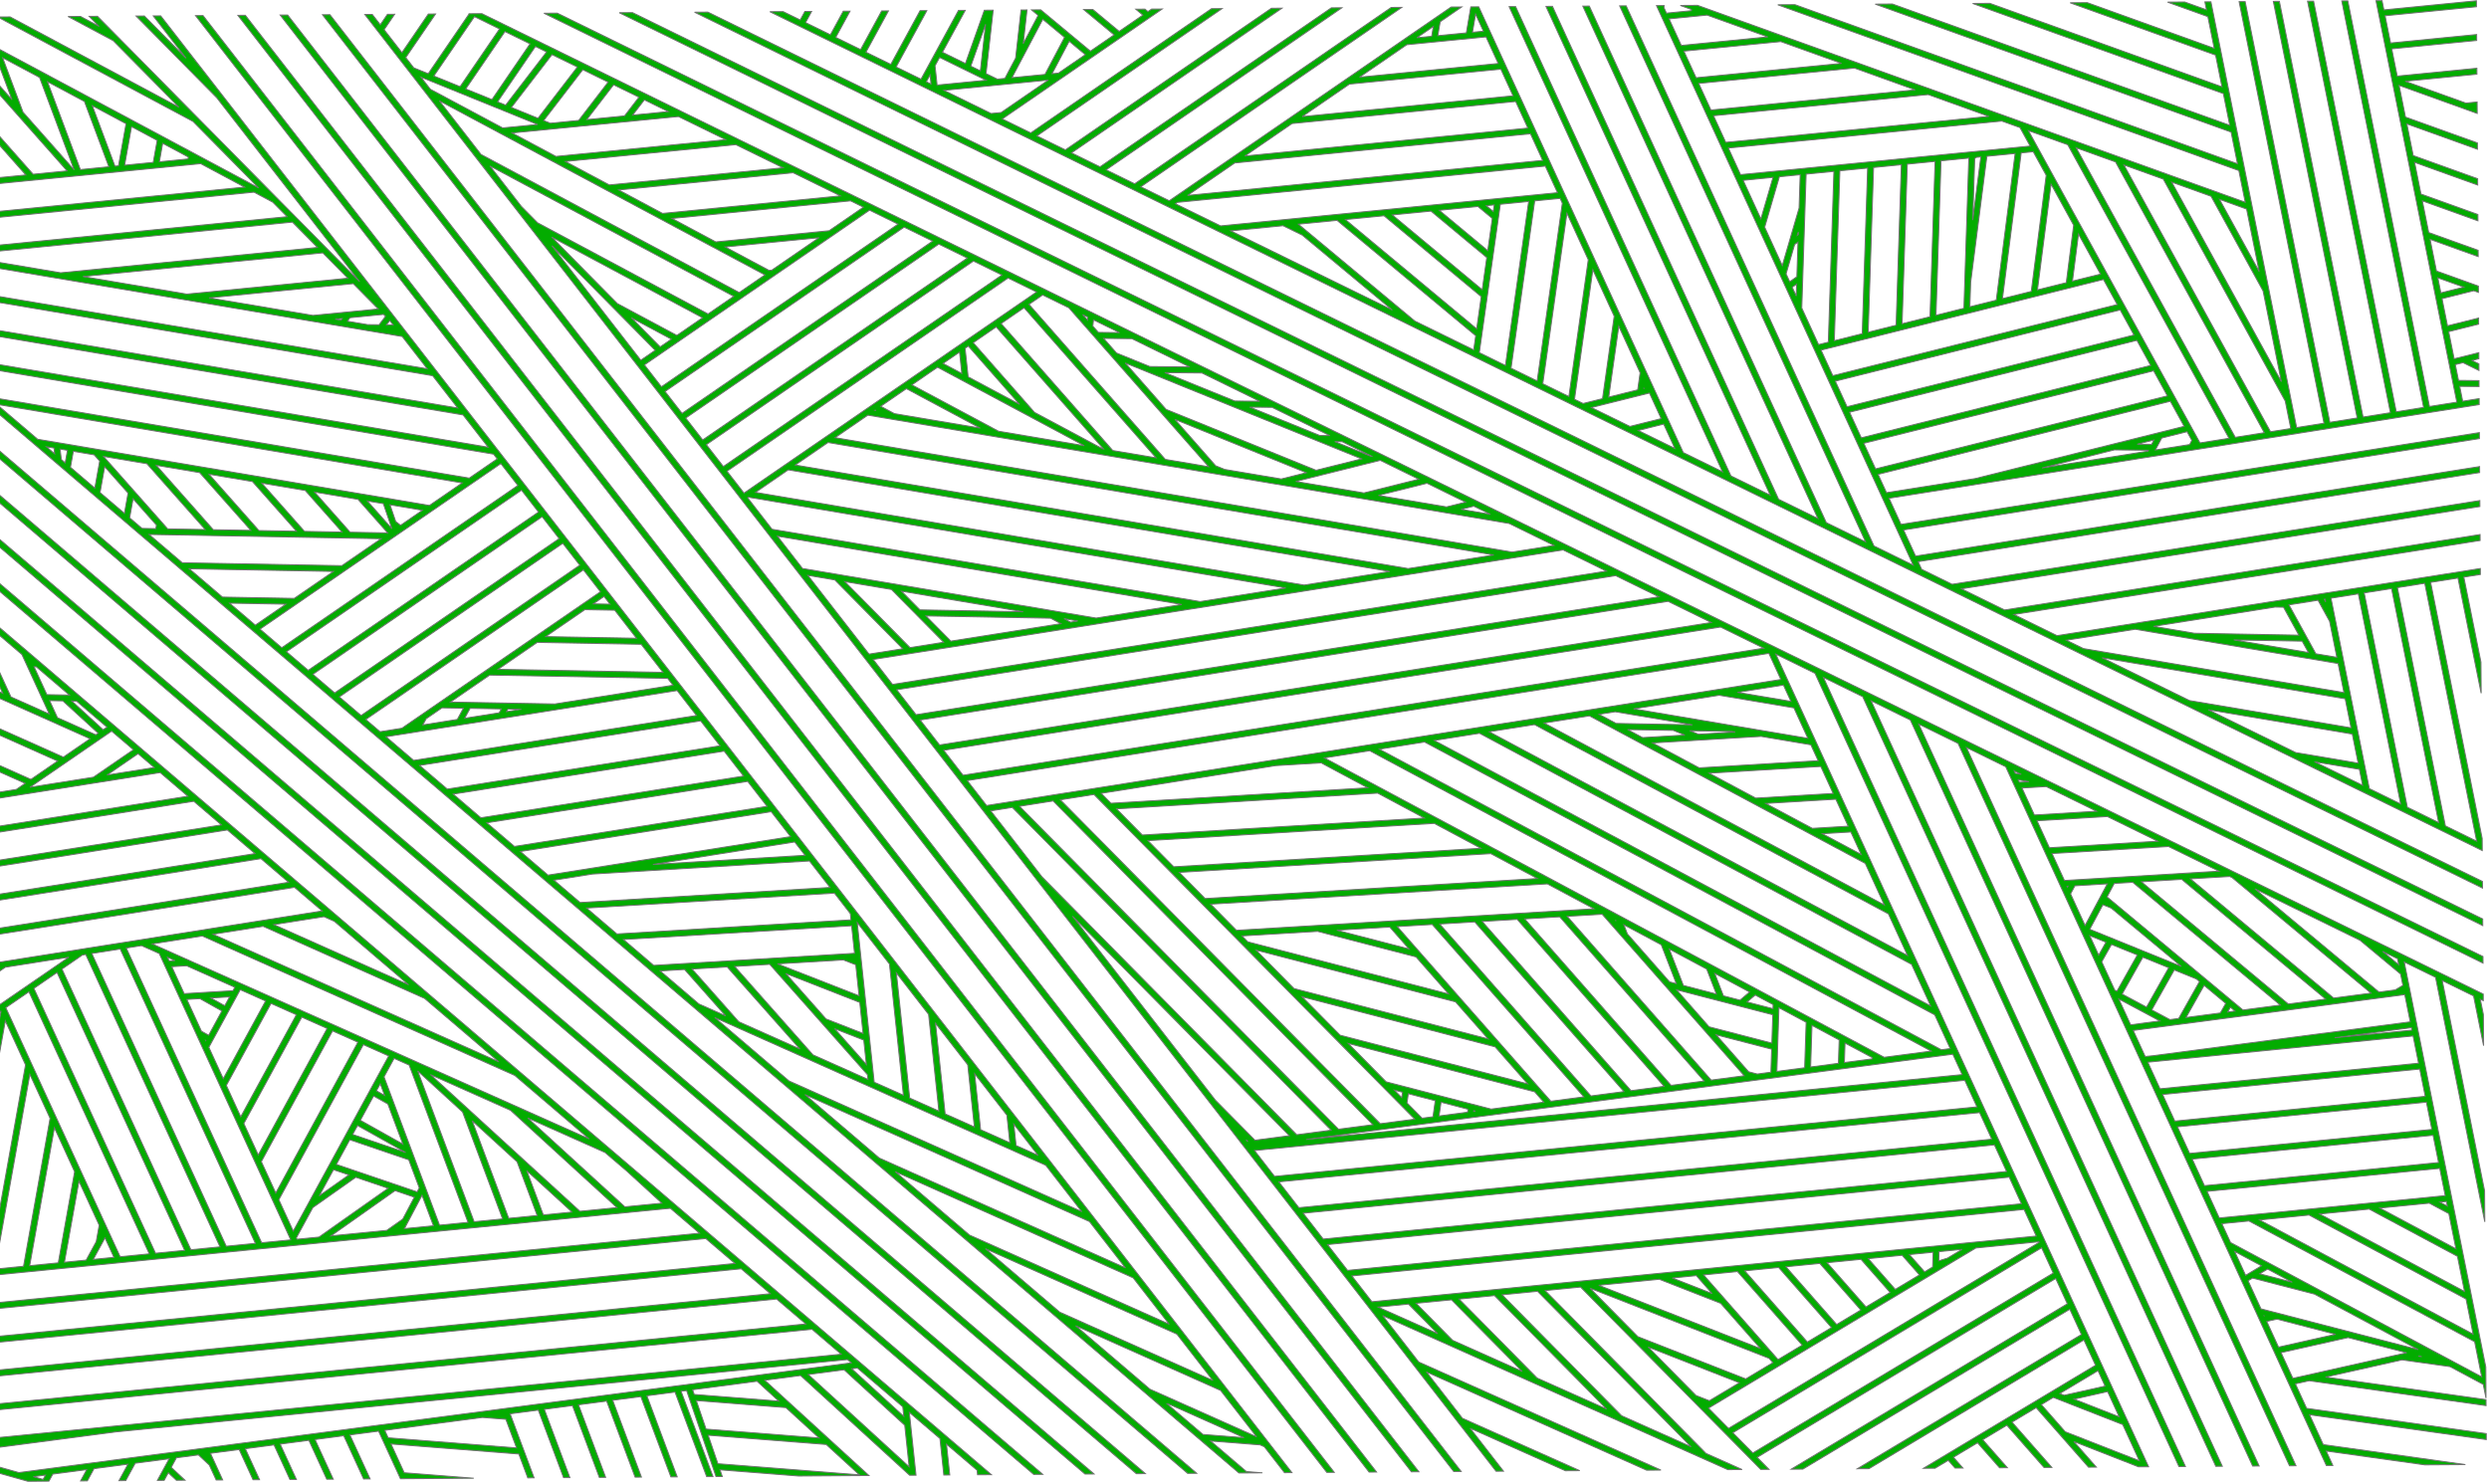
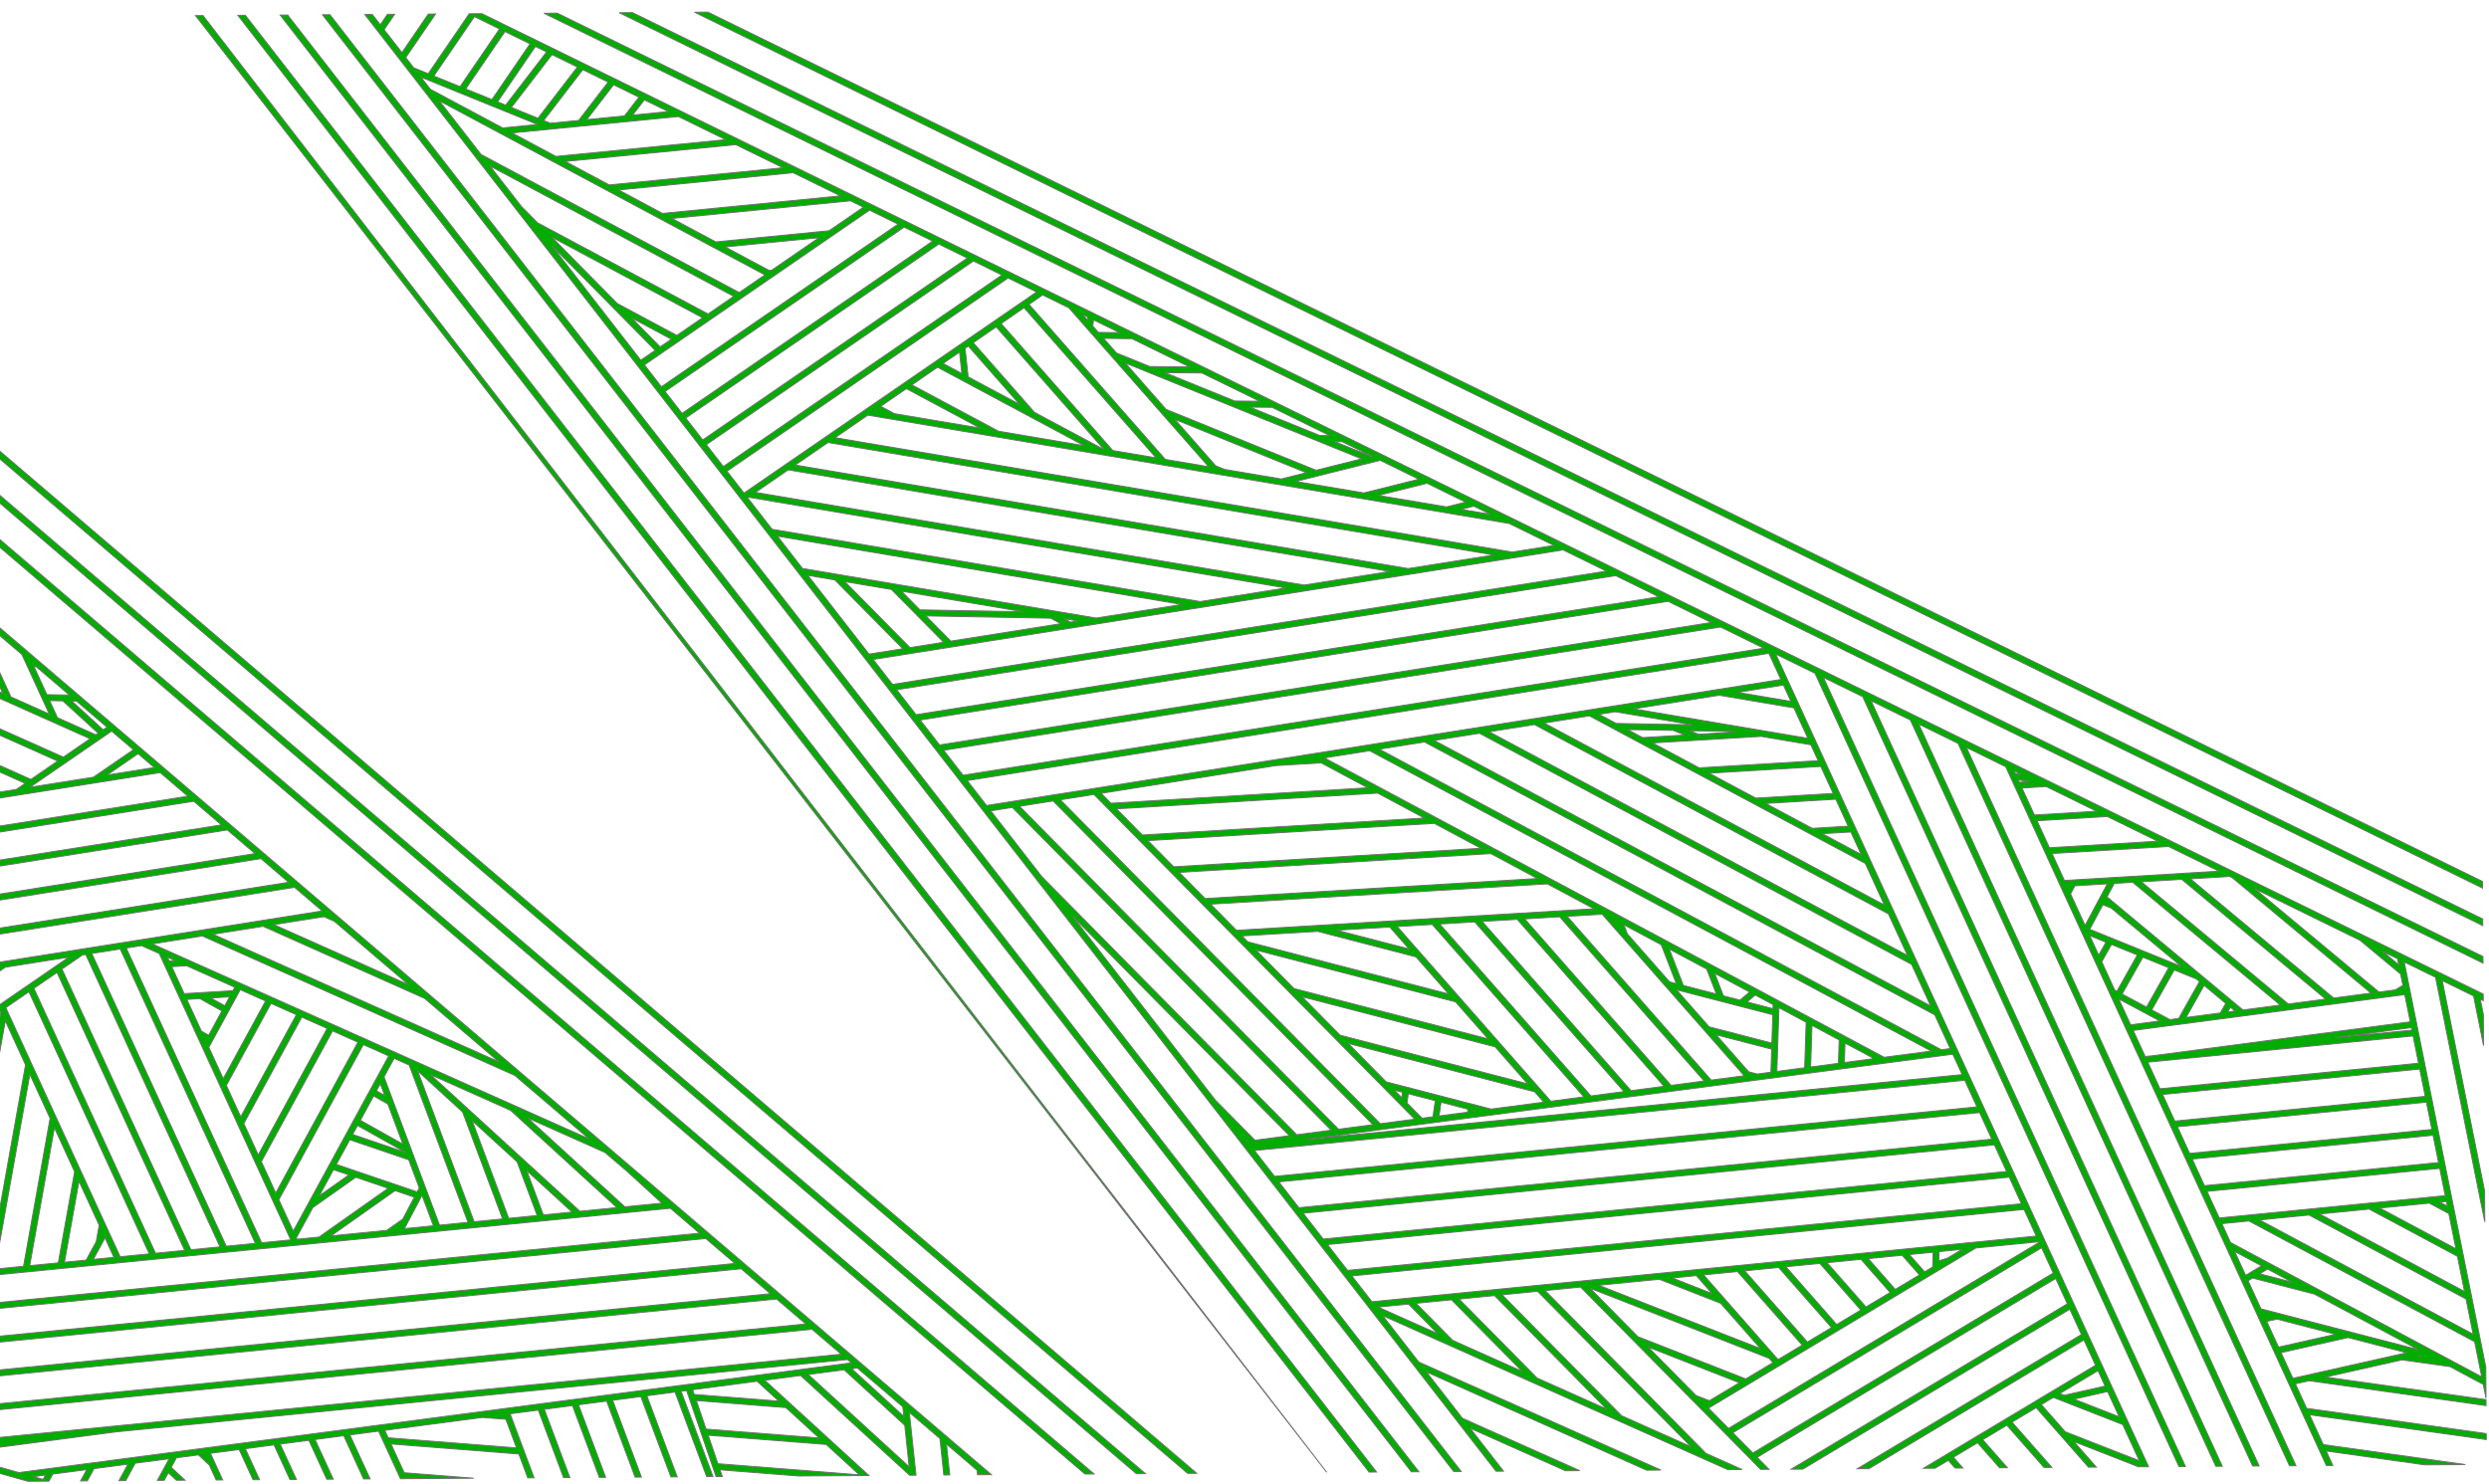
<svg xmlns="http://www.w3.org/2000/svg" width="751" height="448" viewBox="0 0 751 448" fill="none">
  <path d="M623.147 432.138L615.93 423.93L619.549 421.762L640.487 429.959L645.5 440.889L623.147 432.138ZM625.791 422.286L635.923 420.008L639.414 427.619L625.791 422.286ZM621.487 420.601L633.024 413.689L635.16 418.346L622.815 421.12L621.487 420.601ZM729.703 409.327L729.949 409.272L730.704 409.467L729.703 409.327ZM511.738 421.186L497.3 406.567L524.815 417.339L515.761 422.762L511.738 421.186ZM688.261 408.246L708.493 403.7L726.167 408.286L691.82 416.004L688.261 408.246ZM683.938 398.826L687.033 398.13L704.705 402.717L687.496 406.584L683.938 398.826ZM683.157 397.124L683.246 397.148L683.175 397.164L683.157 397.124ZM415.819 394.499L424.983 393.593L433.811 402.531L415.819 394.499ZM438.306 404.538L427.274 393.366L437.964 392.309L459.294 413.907L438.306 404.538ZM463.788 415.914L440.253 392.087L450.945 391.029L484.777 425.289L463.788 415.914ZM489.273 427.29L453.232 390.798L463.923 389.74L510.257 436.66L489.273 427.29ZM494.208 403.433L479.771 388.816L533.766 409.955L534.93 411.278L526.751 416.177L494.208 403.433ZM682.196 395.025L678.312 386.555L679.668 385.74L698.345 390.586L729.666 407.343L682.196 395.025ZM482.382 387.918L500.668 386.109L519.169 393.353L531.192 407.025L482.382 387.918ZM504.584 385.722L511.83 385.006L516.593 390.424L504.584 385.722ZM681.821 384.456L684.204 383.028L691.634 387.002L681.821 384.456ZM514.021 384.79L524.249 383.779L543.771 405.981L536.49 410.344L514.021 384.79ZM526.442 383.561L536.67 382.55L552.618 400.685L545.336 405.047L526.442 383.561ZM538.862 382.333L549.09 381.321L561.458 395.389L554.176 399.751L538.862 382.333ZM551.283 381.105L561.511 380.093L570.302 390.092L563.02 394.454L551.283 381.105ZM563.703 379.876L573.932 378.865L579.146 384.794L571.863 389.157L563.703 379.876ZM674.257 377.703L682.373 382.045L677.569 384.923L674.257 377.703ZM576.123 378.648L583.278 377.94L583.132 382.406L580.706 383.862L576.123 378.648ZM585.072 377.763L592.03 377.074L587.601 379.728L584.98 380.54L585.072 377.763ZM522.838 432.426L616.015 376.604L619.52 384.24L600.541 395.611L528.877 438.541L522.838 432.426ZM515.505 425L596.192 376.661L615.179 374.783L615.265 374.969L587.701 391.482L521.545 431.117L515.505 425ZM673.018 375.014L670.406 369.321L678.567 368.514L746.667 404.946L748.803 415.558L673.018 375.014ZM681.767 368.197L696.706 366.719L744.074 392.06L746.21 402.673L681.767 368.197ZM699.905 366.404L714.846 364.927L741.48 379.175L743.616 389.788L699.905 366.404ZM407.899 385.095L610.711 365.036L614.391 373.064L413.95 392.889L407.899 385.095ZM718.045 364.611L732.985 363.133L738.887 366.29L741.023 376.904L718.045 364.611ZM736.184 362.817L738.147 362.622L738.428 364.017L736.184 362.817ZM400.554 375.633L606.238 355.289L609.918 363.315L406.604 383.425L400.554 375.633ZM665.936 359.577L736.138 352.633L737.794 360.861L669.618 367.602L665.936 359.577ZM393.209 366.171L601.768 345.544L605.448 353.572L399.258 373.964L393.209 366.171ZM661.466 349.829L734.128 342.643L735.784 350.869L665.147 357.857L661.466 349.829ZM375.961 343.958L376.431 344.435L376.341 344.446L375.961 343.958ZM385.861 356.711L597.299 335.799L600.979 343.826L391.913 364.501L385.861 356.711ZM444.671 335.229L445.201 335.367L444.641 335.441L444.671 335.229ZM656.993 340.084L732.115 332.654L733.771 340.882L660.676 348.111L656.993 340.084ZM434.797 332.664L442.93 334.776L442.803 335.681L434.21 336.815L434.797 332.664ZM424.529 332.878L424.922 330.101L433.055 332.211L432.369 337.056L429.083 337.49L424.529 332.878ZM420.705 329.007L423.179 329.65L422.948 331.279L420.705 329.007ZM378.516 347.247L592.825 326.052L596.505 334.078L384.563 355.041L378.516 347.247ZM652.525 330.336L730.106 322.662L731.762 330.89L656.204 338.362L652.525 330.336ZM589.217 318.18L592.038 324.332L394.052 343.913L589.217 318.18ZM556.691 314.81L564.902 319.203L564.89 319.584L556.5 320.691L556.691 314.81ZM418.253 326.521L406.797 314.92L463.049 329.52L465.798 332.647L449.922 334.74L418.253 326.521ZM648.054 320.588L728.097 312.672L729.753 320.898L651.737 328.614L648.054 320.588ZM527.618 323.481L517.791 312.304L534.558 316.656L534.332 323.611L530.211 324.155L527.618 323.481ZM727.59 310.159L727.741 310.907L704.418 313.213L727.59 310.159ZM546.724 309.478L554.933 313.87L554.703 320.927L546.314 322.033L546.724 309.478ZM672.97 304.001L674.352 305.15L672.159 305.439L672.97 304.001ZM536.755 304.145L544.965 308.537L544.517 322.27L536.128 323.376L536.755 304.145ZM639.306 301.517L651.686 308.14L642.876 309.301L639.306 301.517ZM643.657 311.002L725.585 300.2L727.236 308.405L649.67 318.632L647.265 318.869L643.657 311.002ZM527.134 302.409L529.607 300.32L534.999 303.204L534.958 304.439L527.134 302.409ZM404.345 312.438L392.89 300.838L451.12 315.951L460.947 327.128L404.345 312.438ZM515.687 309.911L505.858 298.734L534.897 306.271L534.618 314.826L515.687 309.911ZM665.049 297.408L671.573 302.838L669.941 305.732L659.589 307.097L665.049 297.408ZM520.003 300.558L517.379 293.778L527.908 299.412L525.011 301.858L520.003 300.558ZM649.244 304.804L656.037 292.751L662.701 295.457L663.648 296.245L657.368 307.39L654.723 307.738L649.244 304.804ZM640.304 300.021L646.567 288.906L654.366 292.073L647.666 303.961L640.304 300.021ZM718.897 287.134L723.4 289.342L723.773 291.193L718.897 287.134ZM507.918 297.421L503.67 286.445L514.961 292.484L517.871 300.004L507.918 297.421ZM638.072 298.828L634.153 290.283L637.096 285.061L644.894 288.228L638.724 299.177L638.072 298.828ZM390.434 298.354L378.979 286.753L439.185 302.379L449.013 313.557L390.434 298.354ZM630.536 282.399L635.425 284.384L633.232 288.275L630.536 282.399ZM376.524 284.269L374.753 282.476L397.565 281.103L427.252 288.81L437.08 299.987L376.524 284.269ZM403.344 280.755L419.326 279.793L425.147 286.415L403.344 280.755ZM503.754 296.343L491.029 281.869L489.964 279.114L501.255 285.154L505.789 296.871L503.754 296.343ZM421.589 279.656L432.148 279.02L477.896 331.052L467.932 332.366L421.589 279.656ZM434.409 278.885L444.968 278.249L489.992 329.459L480.03 330.774L434.409 278.885ZM487.397 277.741L487.542 277.818L487.6 277.975L487.397 277.741ZM447.227 278.113L457.786 277.477L502.086 327.865L492.124 329.178L447.227 278.113ZM460.047 277.342L470.605 276.706L514.183 326.27L504.221 327.583L460.047 277.342ZM472.867 276.569L483.427 275.934L526.28 324.676L516.316 325.99L472.867 276.569ZM366.727 332.059L323.604 276.509L389.04 342.769L378.658 344.138L366.727 332.059ZM630.542 280.471L634.497 273.065L637.031 274.093L658.176 291.688L630.542 280.471ZM680.346 268.245L712.093 283.801L724.334 293.988L725.02 297.396L722.722 298.773L717.808 299.421L680.346 268.245ZM623.697 267.49L623.962 267.474L623.815 267.747L623.697 267.49ZM624.753 269.789L626.057 267.348L635.835 266.759L629.125 279.324L624.753 269.789ZM635.756 270.705L637.931 266.633L643.51 266.297L650.263 271.916L688.031 303.347L676.763 304.832L635.756 270.705ZM365.286 272.889L466.895 266.773L480.954 274.291L373.086 280.785L365.286 272.889ZM646.119 266.141L658.292 265.408L701.715 301.542L690.447 303.028L646.119 266.141ZM660.902 265.251L672.779 264.537L673.549 264.915L715.399 299.74L704.131 301.226L660.902 265.251ZM355.818 263.301L449.83 257.641L463.885 265.161L363.616 271.197L355.818 263.301ZM619.164 257.606L654.316 255.49L669.52 262.94L622.898 265.746L619.164 257.606ZM549.832 251.621L558.45 251.102L561.567 257.898L549.832 251.621ZM346.349 253.713L432.763 248.512L446.819 256.031L354.148 261.61L346.349 253.713ZM614.631 247.721L635.855 246.443L651.058 253.895L618.365 255.863L614.631 247.721ZM314.367 264.61L298.933 244.731L305.448 243.697L401.647 341.109L391.264 342.478L314.367 264.61ZM532.767 242.492L553.916 241.218L557.649 249.359L546.822 250.009L532.767 242.492ZM307.62 243.352L317.765 241.741L414.254 339.446L403.871 340.815L307.62 243.352ZM336.882 244.125L415.697 239.38L429.753 246.901L344.68 252.024L336.882 244.125ZM319.938 241.396L330.083 239.786L426.861 337.783L416.477 339.152L319.938 241.396ZM610.096 237.837L617.393 237.397L632.598 244.847L613.831 245.977L610.096 237.837ZM608.965 235.369L612.207 235.918L609.296 236.093L608.965 235.369ZM608.063 233.404L607.722 232.658L609.864 233.709L608.063 233.404ZM515.7 233.361L549.382 231.334L553.116 239.475L529.756 240.881L515.7 233.361ZM332.255 239.441L384.972 231.073L398.63 230.251L412.686 237.771L335.209 242.434L332.255 239.441ZM399.614 228.749L413.265 226.583L582.713 317.235L568.513 319.108L399.614 228.749ZM416.189 226.118L429.839 223.953L583.767 306.301L588.435 316.481L585.754 316.834L416.189 226.118ZM498.633 224.23L531.382 222.258L546.385 224.794L548.585 229.589L512.694 231.75L498.633 224.23ZM432.763 223.486L446.414 221.32L576.777 291.063L582.534 303.612L432.763 223.486ZM509.86 220.54L522.578 220.773L523.563 220.939L512.486 221.607L509.86 220.54ZM491.087 220.195L504.88 220.446L508.347 221.853L495.621 222.619L491.087 220.195ZM449.338 220.857L462.989 218.692L569.788 275.828L575.545 288.378L449.338 220.857ZM465.913 218.226L479.564 216.06L562.8 260.587L568.556 273.137L465.913 218.226ZM487.624 218.342L482.488 215.595L487.359 214.822L510.7 218.766L487.624 218.342ZM492.894 213.943L518.736 209.841L541.268 213.649L545.479 222.829L492.894 213.943ZM524.271 208.962L538.111 206.766L540.367 211.682L524.271 208.962ZM291.838 235.591L533.722 197.195L537.338 205.077L297.682 243.119L291.838 235.591ZM284.743 226.451L519.129 189.246L532.164 195.633L290.588 233.977L284.743 226.451ZM321.048 186.717L325.207 187.42L323.013 187.769L321.048 186.717ZM279.368 185.888L316.997 186.578L320.089 188.233L286.888 193.502L279.368 185.888ZM277.648 217.312L503.305 181.492L516.339 187.879L283.491 224.84L277.648 217.312ZM277.569 184.066L272.004 178.43L308.74 184.638L277.569 184.066ZM254.9 175.54L268.987 177.918L284.716 193.845L274.571 195.455L254.9 175.54ZM270.553 208.173L487.479 173.738L500.512 180.125L276.395 215.7L270.553 208.173ZM262.005 197.161L243.758 173.657L251.884 175.031L272.396 195.803L262.252 197.414L262.005 197.161ZM263.457 199.033L471.656 165.985L484.689 172.372L269.301 206.561L263.457 199.033ZM242.137 171.571L234.57 161.822L247.42 163.994L356.583 182.44L330.74 186.543L242.137 171.571ZM440.857 153.736L444.697 152.775L449.713 155.233L440.857 153.736ZM232.949 159.736L225.576 150.24L225.832 150.066L387.957 177.461L362.114 181.563L232.949 159.736ZM415.919 149.522L430.575 145.854L442.204 151.552L436.455 152.991L415.919 149.522ZM227.949 148.607L237.837 141.809L247.276 143.404L419.336 172.478L393.493 176.581L227.949 148.607ZM390.983 145.309L416.454 138.936L428.089 144.633L411.526 148.775L390.983 145.309ZM402.729 133.281L404.963 133.305L413.964 137.717L413.772 137.764L402.729 133.281ZM239.955 140.354L249.842 133.555L450.717 167.499L424.874 171.601L239.955 140.354ZM369.508 141.679L366.809 140.584L354.489 126.568L394.156 142.67L386.59 144.564L369.508 141.679ZM251.964 132.099L261.851 125.301L455.363 158L468.867 164.617L456.252 166.619L251.964 132.099ZM263.97 123.844L264.075 123.772L264.323 123.904L263.97 123.844ZM398.209 131.443L377.09 122.868L383.823 122.937L401.241 131.472L398.209 131.443ZM269.865 124.84L265.734 122.63L273.481 117.304L295.739 129.211L269.865 124.84ZM372.563 121.033L351.44 112.458L362.668 112.577L380.088 121.112L372.563 121.033ZM301.28 130.149L275.138 116.164L282.884 110.838L327.153 134.522L301.28 130.149ZM351.85 123.567L339.529 109.551L410.835 138.497L397.099 141.934L351.85 123.567ZM284.546 109.697L289.524 106.274L290.21 112.728L284.546 109.697ZM292.116 113.747L291.199 105.121L292.169 104.454L307.639 122.05L292.116 113.747ZM346.917 110.622L336.891 106.552L332.997 102.123L341.519 102.213L358.939 110.747L346.917 110.622ZM332.696 135.458L312.136 124.458L293.653 103.435L300.583 98.672L332.964 135.501L332.696 135.458ZM331.407 100.318L329.733 98.413L329.943 96.543L337.785 100.386L331.407 100.318ZM190.519 95.919L202.574 102.368L199.187 104.697L190.519 95.919ZM326.684 94.945L328.238 95.707L328.138 96.598L326.684 94.945ZM335.76 135.976L302.066 97.651L308.996 92.887L348.819 138.182L335.76 135.976ZM351.614 138.654L310.478 91.866L314.607 89.027L322.501 92.895L364.673 140.861L351.614 138.654ZM219.35 142.217L304.158 83.91L312.76 88.126L224.481 148.824L219.35 142.217ZM213.123 134.196L293.709 78.787L302.312 83.004L218.253 140.802L213.123 134.196ZM206.896 126.173L283.261 73.667L291.863 77.884L212.026 132.78L206.896 126.173ZM166.517 74.16L197.691 105.725L193.343 108.714L166.517 74.16ZM218.813 74.534L247.116 71.741L232.867 81.539L232.058 81.618L218.813 74.534ZM186.27 91.62L166.444 71.543L211.977 95.903L204.231 101.229L186.27 91.62ZM200.665 118.153L272.81 68.549L281.412 72.766L205.801 124.759L200.665 118.153ZM194.443 110.131L262.367 63.429L270.97 67.646L268.816 69.126L199.569 116.737L194.443 110.131ZM202.737 65.93L256.626 60.614L260.523 62.524L250.17 69.642L215.98 73.015L202.737 65.93ZM186.658 57.33L239.318 52.135L253.572 59.119L199.901 64.413L186.658 57.33ZM162.199 67.242L157.283 62.263L147.828 50.083L221.383 89.435L213.637 94.761L162.199 67.242ZM170.577 48.729L222.009 43.657L236.266 50.639L183.823 55.812L170.577 48.729ZM154.5 40.126L204.705 35.174L218.959 42.155L167.744 47.208L154.5 40.126ZM194.423 30.137L201.649 33.677L190.883 34.739L194.423 30.137ZM145.135 46.614L132.56 30.417L230.791 82.968L223.044 88.294L145.135 46.614ZM185.138 25.584L192.788 29.333L188.442 34.981L177.043 36.105L185.138 25.584ZM129.867 26.948L127.026 23.289L162.204 37.568L151.665 38.608L129.867 26.948ZM164.04 36.383L175.846 21.032L183.496 24.778L174.599 36.342L166.029 37.192L164.04 36.383ZM154.294 32.426L166.556 16.48L174.207 20.229L162.323 35.687L154.294 32.426ZM150.13 30.736L161.553 14.025L164.921 15.675L152.574 31.729L150.13 30.736ZM140.518 26.835L152.354 9.521L159.93 13.234L148.435 30.048L140.518 26.835ZM130.905 22.933L143.154 5.013L150.73 8.726L138.822 26.146L130.905 22.933ZM141.398 4.153L141.533 4.218L129.209 22.244L124.839 20.47L122.429 17.367L131.417 4.221L129.24 4.236L121.275 15.883L115.897 8.956L119.079 4.305L116.902 4.32L114.748 7.471L112.326 4.352L110.074 4.367L451.394 444.039L453.646 444.023L443.582 431.06L472.334 443.895L476.654 443.866L441.257 428.063L430.393 414.068L496.828 443.727L501.149 443.698L428.065 411.071L417.201 397.075L521.322 443.56L525.643 443.53L514.754 438.669L466.214 389.516L476.903 388.459L531.254 443.491L533.75 443.474L530.172 439.851L620.269 385.875L623.774 393.511L613.307 399.782L540.449 443.428L543.97 443.404L624.521 395.147L628.026 402.783L626.115 403.927L560.405 443.292L563.924 443.268L628.772 404.418L632.276 412.054L580.361 443.155L583.881 443.131L587.845 440.756L589.896 443.09L592.263 443.073L589.404 439.821L596.686 435.458L603.314 442.998L605.681 442.981L598.245 434.524L605.527 430.162L616.732 442.906L619.099 442.89L607.087 429.228L614.37 424.864L630.151 442.814L632.519 442.798L625.722 435.067L645.245 442.71L648.295 442.689L535.789 197.41L547.637 203.215L657.45 442.627L659.412 442.613L550.177 204.458L562.026 210.263L668.568 442.551L670.53 442.537L564.562 211.508L576.409 217.314L679.686 442.474L681.647 442.461L578.947 218.557L590.796 224.363L690.804 442.398L692.765 442.385L593.334 225.607L605.183 231.413L701.923 442.322L703.884 442.309L701.878 437.934L731.633 442.118L743.878 442.035L700.992 436.004L696.858 426.989L750.18 434.487L750.168 432.68L695.972 425.059L692.584 417.667L696.739 416.734L750.112 424.239L750.1 422.432L701.682 415.624L724.765 410.437L739.244 412.473L749.262 417.832L750.096 421.974L750.032 412.593L725.423 290.335L734.871 294.965L749.73 368.786L749.665 359.406L736.894 295.954L746.343 300.584L749.365 315.6L749.301 306.219L748.365 301.573L749.27 302.017L749.257 300.019L145.407 4.125L141.398 4.153Z" fill="#03AC00" stroke="#707070" stroke-width="0.3" />
  <path d="M10.054 445.68L13.734 445.194L13.015 446.514L10.054 445.68ZM216.611 441.772L213.669 433.165L249.285 435.965L259.303 445.13L216.611 441.772ZM117.123 433.948L116.089 431.696L145.573 427.811L152.631 428.366L155.86 436.997L117.123 433.948ZM213.038 431.32L210.096 422.712L237.12 424.837L247.138 434.001L213.038 431.32ZM209.465 420.87L208.98 419.448L228.426 416.884L234.975 422.874L209.465 420.87ZM243.871 414.85L254.683 413.424L272.986 430.165L274.318 442.702L243.871 414.85ZM256.999 413.119L258.703 412.894L272.393 424.588L272.701 427.481L256.999 413.119ZM-14.671 438.713L34.943 432.171L255.708 410.336L256.872 411.331L5.693 444.451L-14.671 438.713ZM31.682 373.614L34.378 379.487L28.147 380.105L31.682 373.614ZM127.339 360.757L130.78 369.954L122.029 370.819L127.339 360.757ZM119.216 359.356L125.017 361.331L121.523 367.943L116.705 371.344L99.863 373.01L119.216 359.356ZM23.828 356.504L29.927 369.789L29.041 374.729L25.997 380.318L19.441 380.966L23.828 356.504ZM89.417 373.598L94.391 364.466L107.352 355.321L117.122 358.645L96.252 373.367L89.609 374.024L89.417 373.598ZM158.939 353.323L172.489 365.719L172.528 365.826L163.932 366.676L158.939 353.323ZM100.621 353.032L105.258 354.611L96.329 360.913L100.621 353.032ZM101.489 351.439L105.543 343.997L123.334 350.049L126.502 358.517L125.862 359.73L101.489 351.439ZM16.417 340.37L22.517 353.656L17.588 381.147L8.953 382.002L16.417 340.37ZM106.408 342.401L107.88 339.696L122.409 347.844L106.408 342.401ZM142.48 338.271L156.03 350.667L162.087 366.856L153.49 367.706L142.48 338.271ZM159.228 337.426L182.552 347.837L189.079 353.413L199.707 363.135L188.543 364.239L159.228 337.426ZM108.736 338.126L112.731 330.794L117.028 333.204L121.561 345.317L108.736 338.126ZM113.587 329.223L114.745 327.098L116.058 330.609L113.587 329.223ZM129.887 324.328L154.052 335.116L186.151 364.478L174.986 365.581L129.887 324.328ZM9.01 324.238L15.11 337.523L7.103 382.182L-1.532 383.038L9.01 324.238ZM126.026 323.219L139.575 335.616L151.65 367.888L143.056 368.735L126.026 323.219ZM-29.438 325.58L-22.394 320.734L-14.157 328.422L-15.911 338.206L-29.438 325.58ZM115.876 325.02L118.92 319.432L123.458 321.457L141.215 368.92L132.618 369.771L115.876 325.02ZM84.132 362.095L109.634 315.286L117.282 318.7L88.481 371.567L84.132 362.095ZM-20.884 319.697L-14.276 315.153L-19.07 321.386L-20.884 319.697ZM-17.757 322.614L-11.749 314.804L-11.715 314.815L-13.777 326.327L-17.757 322.614ZM62.047 313.994L62.105 314.027L62.081 314.071L62.047 313.994ZM78.853 350.598L100.348 311.142L107.996 314.556L83.204 360.068L78.853 350.598ZM1.604 308.106L7.704 321.392L-3.381 383.223L-12.016 384.077L1.604 308.106ZM73.571 339.095L91.06 306.992L98.708 310.407L97.048 313.455L77.92 348.566L73.571 339.095ZM-9.351 311.768L0.256 305.165L0.3 305.261L-13.866 384.256L-22.501 385.112L-9.351 311.768ZM68.294 327.598L81.776 302.849L89.425 306.264L85.364 313.716L72.641 337.069L68.294 327.598ZM60.779 311.232L56.377 301.641L60.325 301.404L66.958 305.123L62.963 312.456L60.779 311.232ZM63.627 301.205L69.278 300.865L67.814 303.553L63.627 301.205ZM1.75 304.136L8.732 299.336L45.047 378.431L36.258 379.3L1.75 304.136ZM63.014 316.099L72.491 298.704L80.14 302.118L73.875 313.614L67.363 325.571L63.014 316.099ZM10.227 298.307L17.208 293.506L55.715 377.376L46.926 378.245L10.227 298.307ZM51.836 291.757L56.323 291.488L70.85 297.973L70.282 299.013L55.575 299.898L51.836 291.757ZM50.524 288.898L52.786 289.908L51.036 290.013L50.524 288.898ZM18.703 292.478L24.877 288.234L25.869 288.077L66.387 376.321L57.6 377.189L18.703 292.478ZM27.705 287.784L36.269 286.425L77.057 375.265L68.269 376.134L27.705 287.784ZM38.103 286.134L42.701 285.405L48.053 287.793L87.728 374.21L78.94 375.079L38.103 286.134ZM45.936 284.891L61.046 282.493L155.329 324.582L177.748 343.736L45.936 284.891ZM64.282 281.978L79.394 279.58L128.104 301.327L150.527 320.483L64.282 281.978ZM82.63 279.067L97.742 276.668L100.88 278.068L123.303 297.223L82.63 279.067ZM41.663 227.479L46.549 231.654L32.302 233.915L41.663 227.479ZM33.684 220.662L40.256 226.277L28.198 234.566L9.036 237.608L33.684 220.662ZM21.653 211.583L23.088 211.609L32.278 219.459L31.129 220.249L21.653 211.583ZM17.338 216.607L14.976 211.46L18.947 211.532L29.613 221.289L28.909 221.773L17.338 216.607ZM14.147 209.656L10.28 201.233L10.956 201.245L20.948 209.781L14.147 209.656ZM3.306 210.344L-8.502 184.624L6.613 197.538L14.861 215.502L3.306 210.344ZM-10.725 204.08L-26.856 168.946L-11.739 181.86L0.831 209.239L-10.725 204.08ZM-37.335 159.993L-30.093 166.182L-13.2 202.976L-24.755 197.818L-37.263 170.575L-37.233 174.925L-27.23 196.713L-37.114 192.302L-37.1 194.266L27.182 222.964L19.117 228.509L-37.038 203.437L-37.024 205.401L17.391 229.694L9.329 235.238L-36.961 214.574L-36.948 216.538L-31.717 218.873L7.6 236.427L4.932 238.261L-5.184 239.866L-36.885 225.712L-36.872 227.676L-8.417 240.378L-23.529 242.777L-36.809 236.847L-36.795 238.811L-26.766 243.289L-36.754 244.877L-36.741 246.684L48.335 233.18L56.682 240.311L-36.683 255.131L-36.671 256.94L58.469 241.838L66.816 248.969L-36.613 265.386L-36.601 267.195L68.603 250.495L76.95 257.625L-36.543 275.641L-36.531 277.45L78.737 259.153L87.084 266.283L-36.473 285.895L-36.46 287.704L88.871 267.812L97.218 274.943L-36.402 296.151L-36.39 297.958L-25.756 296.271L-36.352 303.555L-36.337 305.715L-21.653 295.62L-2.492 292.579L-36.268 315.801L-36.253 317.961L1.612 291.926L20.776 288.885L-36.184 328.048L-36.169 330.208L-30.948 326.618L-16.284 340.302L-18.037 350.086L-36.149 333.186L-36.132 335.648L-18.413 352.184L-20.167 361.968L-36.053 347.14L-36.036 349.602L-20.544 364.061L-22.298 373.845L-35.957 361.099L-35.94 363.56L-22.673 375.941L-24.351 385.295L-24.836 385.343L-35.862 375.053L-35.845 377.515L-27.207 385.576L-30.495 385.902L-35.793 385.031L-35.772 388.222L202.265 364.679L211.068 372.2L174.933 375.774L-35.714 396.607L-35.702 398.403L212.954 373.811L221.757 381.331L175.748 385.882L-35.644 406.789L-35.632 408.585L223.642 382.942L232.445 390.463L175.817 396.063L-35.575 416.969L-35.562 418.764L234.331 392.071L243.135 399.592L175.141 406.319L-35.505 427.152L-35.492 428.951L245.02 401.207L253.824 408.728L-23.688 436.172L-35.466 432.853L-35.453 434.716L8.408 447.074L14.847 447.03L14.782 447.012L15.93 444.905L26.173 443.554L24.316 446.963L26.359 446.949L28.367 443.263L38.611 441.912L35.902 446.884L37.946 446.87L40.804 441.623L51.048 440.273L47.49 446.806L49.534 446.792L50.784 444.495L53.216 446.767L55.818 446.749L51.665 442.874L53.239 439.985L59.87 439.111L63.155 442.176L65.225 446.685L67.187 446.672L63.499 438.632L72.162 437.49L76.348 446.608L78.31 446.594L74.017 437.243L82.68 436.1L87.47 446.529L89.431 446.515L84.536 435.856L93.199 434.713L98.589 446.453L100.551 446.439L95.055 434.469L103.718 433.327L109.709 446.376L111.671 446.363L105.57 433.085L114.232 431.943L120.826 446.303L142.954 446.152L121.966 444.501L117.976 435.811L156.549 438.844L159.241 446.04L161.145 446.027L153.919 426.71L162.415 425.59L170.039 445.969L171.942 445.956L164.235 425.353L172.729 424.233L180.833 445.895L182.738 445.882L174.549 423.993L183.044 422.873L191.631 445.822L193.534 445.809L184.865 422.629L193.357 421.512L202.424 445.747L204.329 445.734L195.178 421.27L203.674 420.15L213.222 445.67L215.128 445.657L205.495 419.91L207.173 419.689L216.047 445.651L217.932 445.638L217.242 443.616L240.952 445.481L262.179 445.335L230.743 416.581L241.555 415.155L274.458 445.251L276.386 445.238L274.37 426.278L283.606 434.167L284.775 445.18L286.571 445.168L285.581 435.857L294.816 443.746L294.961 445.11L299.133 445.082L-37.352 157.628L-37.335 159.993Z" fill="#03AC00" stroke="#707070" stroke-width="0.3" />
-   <path d="M-37.429 146.582L96.24 260.773L311.886 444.996L314.618 444.977L-37.445 144.217L-37.429 146.582Z" fill="#03AC00" stroke="#707070" stroke-width="0.3" />
  <path d="M-37.519 133.169L102.458 252.75L327.371 444.889L330.103 444.87L-37.535 130.802L-37.519 133.169Z" fill="#03AC00" stroke="#707070" stroke-width="0.3" />
  <path d="M-37.613 119.757L108.545 244.617L342.855 444.783L345.586 444.765L-37.629 117.392L-37.613 119.757Z" fill="#03AC00" stroke="#707070" stroke-width="0.3" />
  <path d="M-37.706 106.346L114.612 236.467L358.335 444.678L361.067 444.66L-37.723 103.981L-37.706 106.346Z" fill="#03AC00" stroke="#707070" stroke-width="0.3" />
-   <path d="M362.958 432.94L352.159 423.713L352.583 423.746L375.358 433.914L362.958 432.94ZM346.974 419.285L324.553 400.132L368.293 419.659L379.157 433.654L346.974 419.285ZM319.752 396.03L297.33 376.875L355.106 402.666L365.97 416.661L319.752 396.03ZM292.527 372.772L270.106 353.618L341.911 385.674L352.775 399.669L292.527 372.772ZM306.58 345.736L305.893 339.277L313.203 348.693L306.58 345.736ZM265.305 349.516L242.882 330.362L328.72 368.68L339.584 382.675L265.305 349.516ZM295.879 340.961L294.083 324.066L303.81 336.597L304.692 344.897L295.879 340.961ZM251.84 310.476L260.623 313.913L261.407 321.281L251.84 310.476ZM285.177 336.184L282.272 308.851L291.999 321.382L293.991 340.119L285.177 336.184ZM238.081 326.262L215.659 307.107L315.53 351.692L326.394 365.688L238.081 326.262ZM274.475 331.406L270.459 293.635L280.187 306.167L283.289 335.341L274.475 331.406ZM249.237 307.536L237.088 293.812L259.416 302.553L260.411 311.91L249.237 307.536ZM210.858 303.006L199.201 293.048L206.551 292.605L218.961 306.621L210.858 303.006ZM222.911 308.387L208.819 292.468L219.406 291.831L241.349 316.617L222.911 308.387ZM245.297 318.378L221.672 291.692L232.259 291.054L261.732 324.345L261.885 325.783L245.297 318.378ZM234.596 290.913L254.449 289.718L258.206 291.189L259.201 300.546L234.596 290.913ZM188.093 283.556L256.954 279.411L257.837 287.722L197.238 291.37L188.093 283.556ZM263.772 326.626L258.647 278.418L268.375 290.949L272.586 330.561L263.772 326.626ZM176.986 274.066L251.775 269.564L256.565 275.732L256.766 277.629L186.134 281.881L176.986 274.066ZM167.135 265.65L178.803 263.798L244.239 259.859L250.443 267.851L175.026 272.393L167.135 265.65ZM239.785 254.118L242.913 258.148L196.993 260.912L239.785 254.118ZM157.003 256.994L232.692 244.979L238.536 252.507L165.348 264.126L157.003 256.994ZM146.868 248.336L225.596 235.839L231.44 243.367L155.216 255.468L146.868 248.336ZM136.735 239.678L218.5 226.702L224.344 234.23L145.08 246.812L136.735 239.678ZM126.6 231.021L211.405 217.562L217.249 225.089L134.947 238.153L126.6 231.021ZM153.271 213.997L157.306 214.072L152.844 214.779L153.271 213.997ZM141.841 213.787L151.255 213.96L150.615 215.133L140.207 216.785L141.841 213.787ZM128.587 216.928L133.378 213.635L139.824 213.753L137.979 217.14L127.571 218.793L128.587 216.928ZM116.467 222.364L204.311 208.42L210.155 215.948L124.812 229.496L116.467 222.364ZM135.912 211.89L147.744 203.754L201.453 204.74L203.059 206.809L167.408 212.469L135.912 211.89ZM150.279 202.012L162.107 193.881L193.466 194.454L200.043 202.927L150.279 202.012ZM164.642 192.137L176.474 184.002L185.48 184.167L192.057 192.64L164.642 192.137ZM69.255 182.034L86.251 182.346L77.037 188.683L69.255 182.034ZM179.008 182.26L182.262 180.023L184.071 182.353L179.008 182.26ZM110.363 217.152L176.034 171.999L181.164 178.607L121.257 219.795L114.676 220.84L110.363 217.152ZM67.114 180.206L57.125 171.671L100.617 172.467L88.786 180.601L67.114 180.206ZM102.384 210.336L169.807 163.978L174.936 170.585L108.955 215.95L102.384 210.336ZM54.984 169.843L44.994 161.308L114.982 162.592L103.152 170.726L54.984 169.843ZM94.403 203.519L163.579 155.955L168.708 162.563L100.976 209.133L94.403 203.519ZM119.397 157.404L117.67 152.351L127.467 154.007L120.862 158.547L119.397 157.404ZM110.833 151.197L115.667 152.012L118.251 159.572L110.833 151.197ZM42.853 159.48L39.119 156.29L40.153 150.528L47.206 158.495L47.015 159.556L42.853 159.48ZM105.646 160.633L94.911 148.505L108.024 150.72L116.981 160.838L105.646 160.633ZM86.423 196.701L157.352 147.934L162.481 154.541L92.995 202.316L86.423 196.701ZM91.881 160.379L78.988 145.817L92.101 148.033L103.217 160.589L91.881 160.379ZM78.118 160.128L63.067 143.127L76.18 145.342L89.453 160.336L78.118 160.128ZM30.188 148.658L31.588 140.853L38.641 148.82L37.543 154.942L30.188 148.658ZM78.444 189.881L151.125 139.913L156.254 146.52L85.016 195.498L78.444 189.881ZM64.355 159.874L47.145 140.436L60.258 142.651L75.689 160.083L64.355 159.874ZM50.591 159.623L31.222 137.746L44.336 139.962L61.927 159.831L50.591 159.623ZM21.258 141.033L22.123 136.209L28.415 137.273L30.077 139.15L28.612 147.314L21.258 141.033ZM18.503 138.68L18.125 135.532L20.356 135.909L19.68 139.685L18.503 138.68ZM14.002 134.835L16.288 135.222L16.497 136.967L14.002 134.835ZM11.356 132.575L-0.999 122.02L139.472 145.754L129.584 152.55L11.356 132.575ZM-3.646 119.757L-16.004 109.2L148.916 137.067L150.026 138.499L141.589 144.3L-3.646 119.757ZM116.609 98.041L117.593 96.763L117.754 96.925L118.637 98.064L116.609 98.041ZM101.143 96.332L103.259 96.122L102.912 96.631L101.143 96.332ZM-18.651 106.936L-31.009 96.381L139.727 125.231L147.295 134.979L-18.651 106.936ZM110.909 97.981L104.853 96.957L105.581 95.892L115.745 94.889L116.324 95.478L114.371 98.017L110.909 97.981ZM63.07 89.898L106.576 85.606L114.127 93.254L94.428 95.198L63.07 89.898ZM25.003 83.466L97.408 76.323L104.958 83.97L56.356 88.764L25.003 83.466ZM-13.067 77.033L88.239 67.039L95.79 74.686L18.289 82.331L-13.067 77.033ZM49.087 43.254L56.826 47.395L56.722 47.976L48.087 48.827L49.087 43.254ZM39.689 38.228L47.428 42.368L46.237 49.01L37.602 49.861L39.689 38.228ZM27.855 31.895L38.032 37.341L35.754 50.043L34.684 50.15L27.855 31.895ZM14.327 24.657L25.473 30.619L32.848 50.331L24.251 51.179L14.327 24.657ZM6.933 33.836L0.791 17.418L11.937 23.381L22.371 51.277L6.933 33.836ZM-6.033 19.19L-6.728 13.394L-1.596 16.141L3.627 30.101L-6.033 19.19ZM-15.153 8.887L-8.652 12.365L-8.115 16.836L-15.153 8.887ZM46.241 4.806L56.157 17.577L43.56 4.824L41.063 4.841L65.393 29.48L108.517 85.03L29.408 4.921L26.908 4.938L29.899 7.968L24.275 4.956L20.531 4.982L34.148 12.266L53.976 32.344L3.054 5.102L-0.689 5.127L58.222 36.644L78.049 56.72L-18.167 5.247L-21.911 5.273L-19.69 6.459L20.249 51.574L9.992 52.585L-31.834 5.341L-34.209 5.357L7.795 52.802L-2.461 53.814L-38.344 13.282L-38.326 16.001L-4.658 54.031L-14.913 55.042L-38.239 28.694L-38.22 31.413L-17.111 55.258L-27.365 56.27L-38.133 44.108L-38.114 46.827L-29.562 56.487L-38.042 57.324L-38.03 59.12L60.562 49.393L73.805 56.478L-37.973 67.505L-37.961 69.301L76.642 57.995L82.299 61.021L86.625 65.402L-19.782 75.898L-37.936 72.831L-37.924 74.647L121.353 101.561L128.92 111.309L-37.866 83.126L-37.853 84.942L130.54 113.396L138.108 123.144L-33.656 94.12L-37.815 90.567L-37.798 92.933L373.82 444.571L380.914 444.523L376.07 444.142L365.271 434.916L380.235 436.093L381.484 436.651L387.561 444.477L389.812 444.462L48.492 4.79L46.241 4.806Z" fill="#03AC00" stroke="#707070" stroke-width="0.3" />
-   <path d="M59.008 4.718L400.327 444.389L402.579 444.374L61.259 4.702L59.008 4.718Z" fill="#03AC00" stroke="#707070" stroke-width="0.3" />
+   <path d="M59.008 4.718L400.327 444.389L61.259 4.702L59.008 4.718Z" fill="#03AC00" stroke="#707070" stroke-width="0.3" />
  <path d="M71.773 4.63L413.094 444.301L415.346 444.286L74.026 4.614L71.773 4.63Z" fill="#03AC00" stroke="#707070" stroke-width="0.3" />
  <path d="M84.539 4.543L425.859 444.215L428.111 444.199L86.792 4.528L84.539 4.543Z" fill="#03AC00" stroke="#707070" stroke-width="0.3" />
  <path d="M97.305 4.456L409.785 406.979L438.626 444.128L440.877 444.112L99.558 4.441L97.305 4.456Z" fill="#03AC00" stroke="#707070" stroke-width="0.3" />
  <path d="M164.121 3.997L749.195 290.69L749.181 288.692L168.132 3.97L164.121 3.997Z" fill="#03AC00" stroke="#707070" stroke-width="0.3" />
  <path d="M186.844 3.843L749.114 279.365L749.101 277.366L190.852 3.815L186.844 3.843Z" fill="#03AC00" stroke="#707070" stroke-width="0.3" />
  <path d="M209.566 3.687L749.037 268.035L749.024 266.037L213.575 3.659L209.566 3.687Z" fill="#03AC00" stroke="#707070" stroke-width="0.3" />
-   <path d="M698.328 229.906L711.896 232.2L712.868 237.032L698.328 229.906ZM692.676 227.138L666.297 214.212L709.753 221.555L711.518 230.322L692.676 227.138ZM660.647 211.443L634.268 198.517L707.612 210.909L709.377 219.676L660.647 211.443ZM673.97 193.13L694.623 193.507L696.506 196.936L673.97 193.13ZM628.619 195.75L623.459 193.221L644.248 189.921L705.47 200.264L707.235 209.032L628.619 195.75ZM662.096 191.125L649.781 189.043L686.47 183.22L688.998 183.266L693.633 191.703L662.096 191.125ZM698.757 197.319L690.648 182.556L699.41 181.164L702.906 187.529L705.093 198.388L698.757 197.319ZM701.287 180.867L701.558 180.824L701.728 181.669L701.287 180.867ZM714.894 238.025L703.325 180.543L711.578 179.233L724.343 242.655L714.894 238.025ZM726.366 243.644L713.345 178.951L721.598 177.641L735.815 248.277L726.366 243.644ZM737.838 249.263L723.362 177.358L731.615 176.048L747.282 253.894L737.838 249.263ZM637.985 135.777L648.263 135.885L648.114 136.165L616.145 141.239L637.985 135.777ZM644.844 134.061L649.915 132.792L649.213 134.107L644.844 134.061ZM652.254 132.207L659.902 130.294L661.342 132.914L660.67 134.173L650.327 135.814L652.254 132.207ZM494.281 129.921L501.978 127.995L505.349 135.345L494.281 129.921ZM566.67 143.168L654.856 121.107L659.013 128.676L595.987 144.44L569.207 148.692L566.67 143.168ZM480.161 123.003L497.682 118.621L501.224 126.344L491.795 128.703L480.161 123.003ZM496.016 117.179L496.03 117.19L496.014 117.194L496.016 117.179ZM562.367 133.791L649.807 111.916L653.963 119.484L565.909 141.512L562.367 133.791ZM558.067 124.415L644.76 102.727L648.916 110.296L561.609 132.138L558.067 124.415ZM488.428 98.45L494.871 112.498L494.14 117.66L485.399 119.85L488.428 98.45ZM553.769 115.038L639.716 93.537L643.872 101.106L557.31 122.76L553.769 115.038ZM540.768 86.695L542.088 85.766L541.971 89.321L540.768 86.695ZM735.562 83.844L743.397 86.662L736.478 88.392L735.562 83.844ZM549.468 105.666L634.669 84.351L638.826 91.92L553.011 113.388L549.468 105.666ZM475.068 120.506L480.604 81.393L487.048 95.442L483.526 120.316L477.671 121.781L475.068 120.506ZM538.906 82.639L541.493 73.776L542.502 73.061L542.16 83.52L540.009 85.038L538.906 82.639ZM627.141 70.646L633.778 82.73L625.316 84.847L627.141 70.646ZM542.602 69.967L542.574 70.823L542.295 71.02L542.602 69.967ZM371.341 69.679L387.138 68.121L392.924 70.956L420.099 93.57L371.341 69.679ZM426.9 96.905L391.763 67.664L403.433 66.513L445.262 101.322L444.658 105.605L426.9 96.905ZM405.934 66.267L417.603 65.117L446.933 89.524L445.557 99.242L405.934 66.267ZM465.492 115.815L472.78 64.337L479.225 78.386L473.379 119.679L465.492 115.815ZM420.103 64.869L431.772 63.718L448.603 77.724L447.227 87.442L420.103 64.869ZM434.273 63.47L445.943 62.32L450.274 65.923L448.899 75.641L434.273 63.47ZM448.442 62.072L450.852 61.835L450.568 63.841L448.442 62.072ZM669.681 60.151L677.859 63.092L681.656 81.953L669.681 60.151ZM446.348 106.432L452.687 61.654L461.238 60.81L454.232 110.296L446.348 106.432ZM455.922 111.123L463.067 60.63L470.732 59.873L471.399 61.328L463.803 114.987L455.922 111.123ZM618.863 55.566L625.68 67.985L623.453 85.311L614.756 87.487L618.863 55.566ZM655.271 54.967L667.141 59.236L682.839 87.816L688.348 115.191L655.271 54.967ZM525.997 54.492L526.017 54.42L534.973 53.536L531.313 66.083L525.997 54.492ZM532.452 68.564L536.89 53.347L543.165 52.729L542.837 62.776L537.768 80.156L532.452 68.564ZM543.642 92.959L544.959 52.551L553.339 51.724L551.658 103.271L548.71 104.009L543.642 92.959ZM555.134 51.548L563.514 50.721L561.884 100.715L553.461 102.822L555.134 51.548ZM640.853 49.784L652.724 54.053L689.524 121.054L691.192 129.33L685.079 130.299L640.853 49.784ZM565.306 50.544L573.687 49.717L572.108 98.156L563.684 100.263L565.306 50.544ZM354.647 61.498L355.263 61.076L466.262 50.128L469.943 58.157L368.29 68.182L354.647 61.498ZM575.484 49.54L583.865 48.713L582.337 95.598L573.913 97.704L575.484 49.54ZM585.662 48.536L594.043 47.709L592.564 93.039L584.142 95.147L585.662 48.536ZM595.828 47.843L596.338 47.483L597.675 47.351L595.221 66.439L595.828 47.843ZM594.603 85.233L599.496 47.17L608.021 46.33L602.33 90.595L594.362 92.589L594.603 85.233ZM609.848 46.149L613.488 45.79L617.397 52.906L612.891 87.954L604.194 90.129L609.848 46.149ZM626.441 44.601L638.315 48.87L683.202 130.597L674.44 131.987L626.441 44.601ZM612.029 39.418L623.899 43.686L672.561 132.285L663.799 133.675L612.029 39.418ZM372.564 49.181L461.792 40.378L465.472 48.407L358.315 58.978L372.564 49.181ZM521.496 44.677L604.018 36.536L609.488 38.504L612.554 44.085L525.178 52.706L521.496 44.677ZM389.863 37.285L457.321 30.631L461.001 38.659L375.615 47.083L389.863 37.285ZM517.024 34.929L581.784 28.54L600.095 35.126L520.706 42.958L517.024 34.929ZM284.804 27.273L316.316 24.165L302.069 33.96L299.057 34.257L284.804 27.273ZM279.504 24.676L280.627 22.616L280.919 25.37L279.504 24.676ZM512.551 25.182L559.55 20.544L577.863 27.13L516.235 33.21L512.551 25.182ZM407.165 25.386L452.847 20.879L456.527 28.912L392.915 35.188L407.165 25.386ZM282.129 19.855L283.501 17.338L297.545 24.219L282.748 25.679L282.129 19.855ZM508.079 15.433L537.314 12.55L555.631 19.137L511.764 23.466L508.079 15.433ZM322.609 12.441L327.477 16.494L319.369 22.066L317.428 22.258L322.609 12.441ZM424.465 13.496L448.38 11.136L452.06 19.165L410.218 23.293L424.465 13.496ZM432.483 7.981L431.973 10.958L427.513 11.398L432.483 7.981ZM292.912 19.956L297.391 7.328L295.808 21.376L292.912 19.956ZM503.611 5.689L515.088 4.557L533.398 11.141L507.292 13.716L503.611 5.689ZM314.646 5.813L321.204 11.268L315.296 22.466L305.338 23.448L314.646 5.813ZM445.222 4.254L447.59 9.418L444.283 9.745L445.222 4.254ZM716.906 0.211L741.294 121.374L733.041 122.685L708.401 0.27L706.58 0.282L708.018 7.425L731.273 122.966L723.02 124.276L698.075 0.341L696.253 0.353L698.133 9.69L721.252 124.556L712.998 125.866L687.749 0.411L685.928 0.424L692.651 33.828L711.232 126.147L702.979 127.456L677.423 0.482L675.602 0.494L701.212 127.738L692.958 129.047L667.097 0.553L665.276 0.565L665.759 2.968L659.194 0.607L654.009 0.642L666.172 5.016L668.096 14.583L629.793 0.808L624.608 0.844L668.509 16.631L670.434 26.198L600.394 1.01L595.207 1.045L670.847 28.247L672.773 37.813L570.993 1.211L565.806 1.247L673.184 39.861L675.109 49.428L541.592 1.413L536.406 1.448L675.522 51.477L677.448 61.043L512.192 1.614L507.007 1.65L510.392 2.867L510.34 3.227L502.823 3.969L502.044 2.269L502.126 1.683L499.813 1.699L577.282 170.592L565.433 164.787L490.657 1.762L488.696 1.775L562.895 163.543L551.047 157.737L479.539 1.838L477.578 1.851L548.509 156.493L536.661 150.688L468.421 1.914L466.462 1.928L534.123 149.444L522.274 143.638L457.303 1.99L455.342 2.004L519.736 142.396L507.889 136.59L446.186 2.067L443.779 2.083L442.436 9.926L433.82 10.776L434.539 6.569L441.036 2.102L437.847 2.124L352.805 60.595L344.203 56.379L422.963 2.226L419.774 2.248L342.357 55.475L333.754 51.259L404.886 2.35L401.698 2.371L331.909 50.355L323.306 46.139L386.812 2.473L383.623 2.495L321.46 45.236L312.857 41.02L368.737 2.597L365.549 2.619L311.012 40.115L302.41 35.898L350.662 2.721L347.472 2.743L346.363 3.505L345.467 2.757L342.696 2.776L344.837 4.557L337.69 9.472L329.75 2.864L326.976 2.883L336.159 10.524L329.011 15.439L314.027 2.972L311.254 2.991L313.24 4.647L308.732 13.184L309.88 3.001L308.079 3.013L306.444 17.52L303.206 23.661L300.932 23.885L297.517 22.211L299.671 3.071L296.997 3.089L291.296 19.165L284.359 15.765L291.243 3.128L289.199 3.142L277.897 23.89L270.391 20.212L279.655 3.208L277.612 3.222L268.784 19.424L261.278 15.746L268.068 3.287L266.024 3.301L259.673 14.959L252.168 11.281L256.48 3.366L254.436 3.38L250.561 10.494L243.055 6.817L244.893 3.446L242.849 3.46L241.449 6.029L236.297 3.505L232.289 3.532L748.96 256.708L748.935 253.034L733.383 175.769L741.636 174.46L748.634 209.228L748.57 199.847L743.404 174.18L748.389 173.389L748.376 171.581L620.667 191.852L607.633 185.465L748.318 163.134L748.306 161.325L697.346 169.414L604.843 184.098L591.81 177.711L748.248 152.878L748.236 151.069L698.751 158.924L589.018 176.344L579.82 171.836L578.757 169.517L748.178 142.624L748.166 140.816L697.206 148.905L577.983 167.83L574.368 159.948L748.108 132.371L748.095 130.563L698.61 138.417L573.593 158.261L569.978 150.38L748.037 122.116L748.025 120.307L743.059 121.095L742.155 116.603L747.999 116.664L747.987 114.875L741.794 114.809L740.835 110.047L743.176 109.461L747.968 111.815L747.954 109.816L745.864 108.789L747.943 108.269L747.93 106.428L740.483 108.291L738.834 100.096L747.871 97.835L747.858 95.993L738.48 98.34L736.831 90.144L746.42 87.746L747.804 88.244L747.791 86.339L735.149 81.793L733.223 72.226L747.73 77.443L747.717 75.539L732.811 70.178L730.886 60.612L747.657 66.644L747.644 64.738L730.474 58.563L728.549 48.997L747.585 55.843L747.571 53.938L728.137 46.949L726.211 37.385L747.509 45.044L747.496 43.136L725.801 35.334L723.876 25.767L747.438 34.239L747.414 30.781L744.032 31.115L725.719 24.531L747.354 22.396L747.342 20.6L723.311 22.971L721.654 14.743L747.284 12.214L747.272 10.421L721.3 12.982L719.644 4.755L747.214 2.034L747.202 0.238L719.29 2.991L718.728 0.199L716.906 0.211Z" fill="#03AC00" stroke="#707070" stroke-width="0.3" />
</svg>